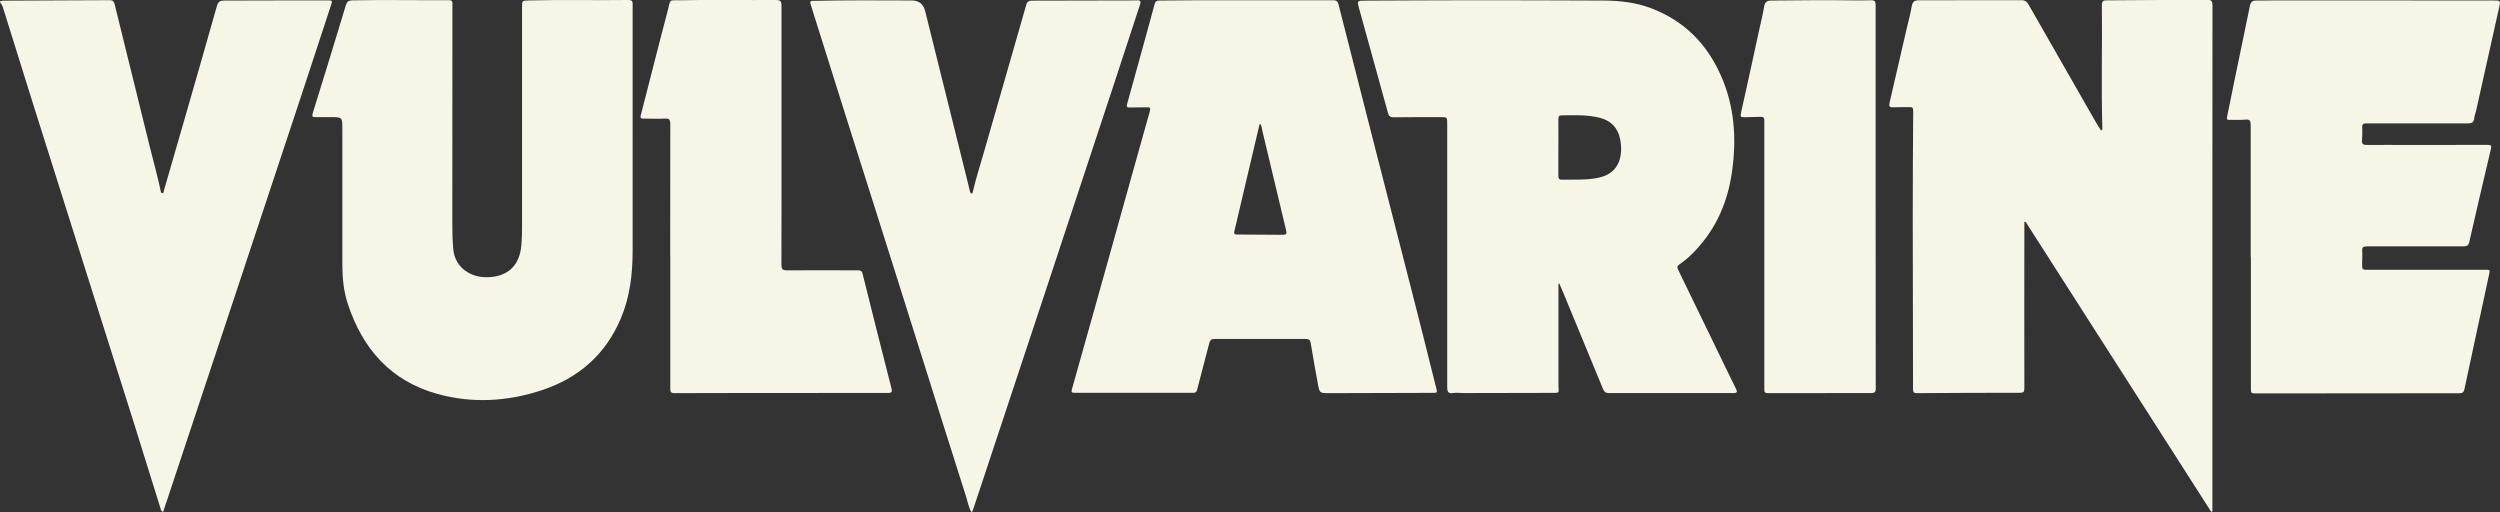
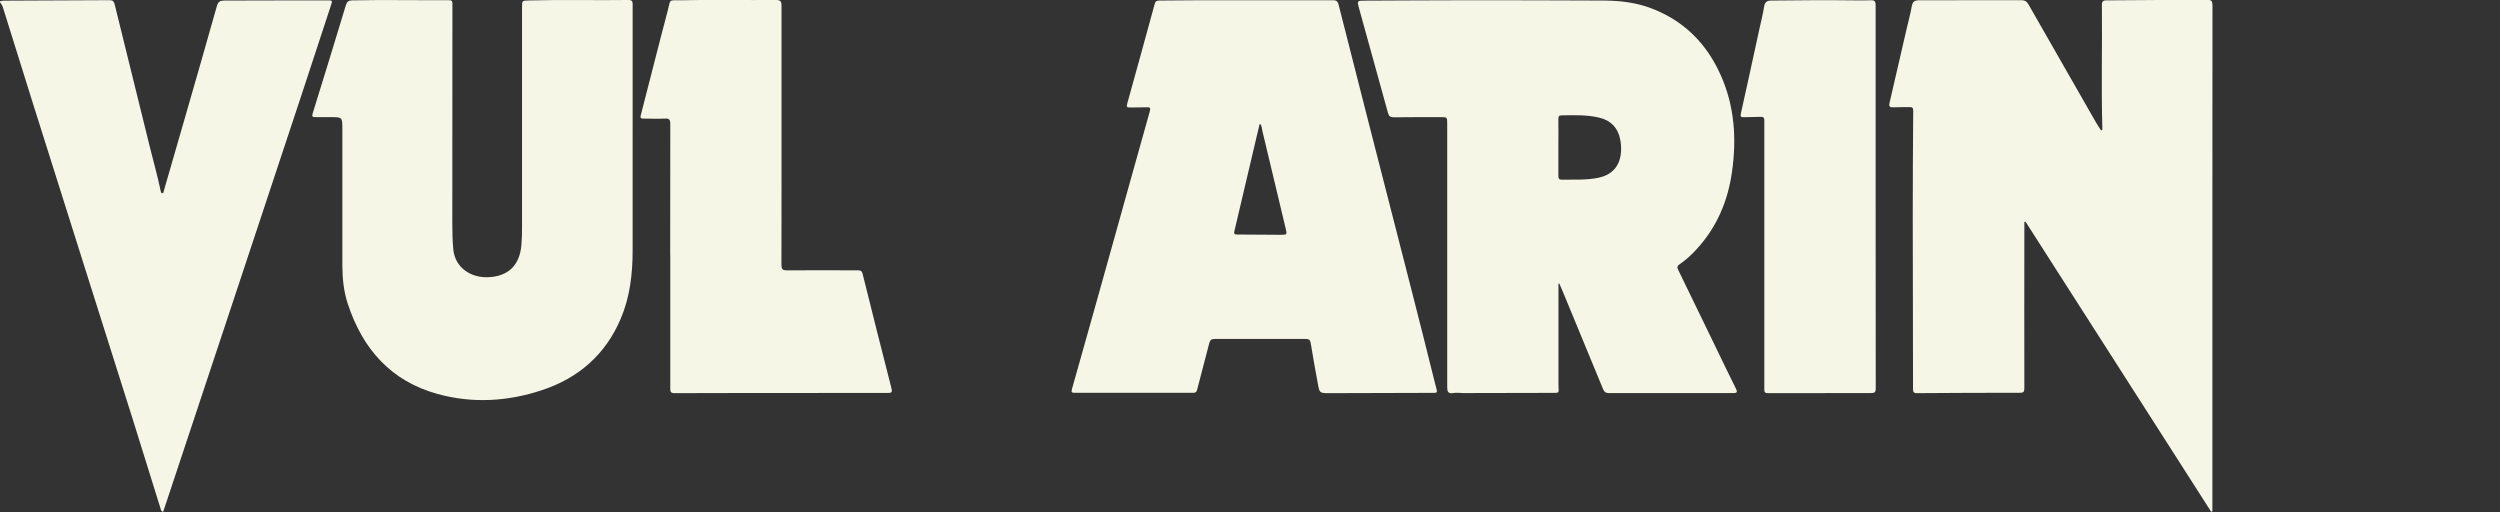
<svg xmlns="http://www.w3.org/2000/svg" id="Ebene_2" viewBox="0 0 272.16 55.74">
  <rect x="0" y="0" width="272.16" height="55.74" fill="#333333" stroke="none" />
  <defs>
    <style>.cls-1{fill:#f5f6e6;}</style>
  </defs>
  <g id="Ebene_1-2">
    <path class="cls-1" d="M0,.15C.23.05.48.07.72.07c3.73-.02,7.47-.03,11.2-.05.34,0,.47.1.56.44,1.27,5.18,2.55,10.35,3.83,15.53.39,1.58.84,3.15,1.17,4.75.03.12.04.29.2.29.13,0,.13-.16.16-.27.74-2.57,1.48-5.15,2.23-7.72,1.19-4.13,2.38-8.25,3.54-12.38.14-.49.36-.6.81-.6,2.76,0,5.53-.01,8.29-.02.97,0,1.94,0,2.91,0,.58,0,.59,0,.41.54-1.06,3.24-2.12,6.48-3.19,9.71-2.4,7.27-4.81,14.54-7.23,21.81-2.46,7.42-4.92,14.83-7.39,22.25-.15.46-.31.91-.46,1.37-.24-.07-.25-.25-.29-.39-.99-3.16-1.96-6.32-2.95-9.47-1.66-5.28-3.34-10.56-5.01-15.84-1.99-6.28-3.97-12.56-5.95-18.84C2.48,7.75,1.41,4.32.34.88c-.07-.24-.18-.45-.34-.63v-.1Z" />
    <path class="cls-1" d="M240.73,55.73c-6.74-10.53-13.48-21.06-20.22-31.59-.04,0-.09.02-.13.02,0,.26,0,.53,0,.79,0,5.77-.02,11.54,0,17.31,0,.4-.1.5-.47.5-3.75,0-7.5.01-11.25.04-.39,0-.39-.19-.4-.48,0-6.21-.03-12.42-.03-18.62,0-3.88.02-7.76.05-11.64,0-.35-.12-.41-.42-.4-.58.02-1.17-.01-1.75.02-.43.03-.49-.13-.4-.51.62-2.66,1.23-5.31,1.84-7.97.2-.85.43-1.69.58-2.55.09-.5.33-.62.79-.62,3.12,0,6.24,0,9.36-.01.6,0,1.2.01,1.79,0,.34,0,.56.12.74.43,2.44,4.28,4.89,8.56,7.34,12.83.18.32.39.62.58.92.18-.05.14-.16.14-.25-.13-4.48,0-8.96-.05-13.43,0-.47.24-.48.57-.48,2.46-.01,4.91-.03,7.37-.05,1.18,0,2.36.03,3.54,0,.46-.01.56.15.56.58-.01,7.18-.01,14.36-.01,21.53,0,10.4,0,20.79,0,31.19,0,.79,0,1.57,0,2.36-.04.02-.08.04-.12.06Z" />
    <path class="cls-1" d="M169.66,30.9c0,3.67,0,7.34,0,11,0,.94.23.87-.86.87-3.17,0-6.34.02-9.5.02-.37,0-.75-.07-1.11,0-.56.09-.64-.18-.64-.64,0-5.27,0-10.54,0-15.81,0-4.28,0-8.57,0-12.85,0-.74,0-.74-.73-.74-1.7,0-3.39,0-5.09.02-.37,0-.53-.11-.63-.48-1.04-3.8-2.1-7.59-3.15-11.39-.23-.82-.21-.83.67-.83,3.44-.01,6.89-.04,10.33-.04,5.22,0,10.44,0,15.66.03,1.75.01,3.49.21,5.14.84,3.55,1.34,6.03,3.83,7.56,7.25,1.53,3.4,1.76,6.98,1.23,10.64-.46,3.17-1.67,5.99-3.86,8.36-.55.6-1.14,1.15-1.81,1.6-.28.19-.32.33-.18.62,1.35,2.76,2.68,5.52,4.02,8.28.75,1.56,1.5,3.11,2.27,4.66.16.33.17.48-.27.48-4.53,0-9.05,0-13.58,0-.33,0-.49-.13-.61-.42-1.42-3.45-2.85-6.89-4.27-10.34-.16-.39-.33-.78-.5-1.17-.03.01-.07.03-.1.04ZM169.67,16.03h-.02c0,1.03,0,2.07,0,3.1,0,.27.05.43.36.43,1.32-.02,2.65.06,3.96-.2,1.38-.28,2.22-1.09,2.45-2.41.1-.59.08-1.19-.04-1.78-.25-1.25-.99-2.04-2.23-2.35-1.36-.34-2.76-.28-4.15-.26-.27,0-.35.1-.35.38.02,1.03,0,2.07,0,3.1Z" />
    <path class="cls-1" d="M135.75.03c3.14,0,6.27,0,9.41,0,.39,0,.49.19.57.5,1.09,4.32,2.19,8.64,3.3,12.96,1.5,5.87,3.01,11.73,4.51,17.6.91,3.57,1.82,7.14,2.7,10.71.27,1.09.42.97-.8.97-3.57,0-7.14.02-10.72.03-1.06,0-1.07,0-1.26-1.06-.27-1.46-.53-2.92-.77-4.39-.06-.34-.18-.45-.53-.45-3.3.01-6.6.01-9.89,0-.36,0-.53.08-.63.48-.42,1.69-.9,3.37-1.32,5.06-.1.38-.34.32-.59.32-3.28,0-6.56,0-9.84,0-.97,0-1.94,0-2.91,0-.29,0-.38-.04-.29-.38,1.54-5.44,3.06-10.87,4.58-16.31,1.3-4.65,2.59-9.3,3.9-13.94.11-.4.03-.47-.35-.45-.61.03-1.23,0-1.84.02-.3,0-.36-.08-.28-.37,1.01-3.64,2.02-7.28,3.01-10.92.09-.32.28-.35.54-.35,1.33,0,2.65-.03,3.98-.03,1.84,0,3.69,0,5.53,0h0ZM137.19,13.5s-.08.04-.08.07c-.91,3.87-1.82,7.73-2.73,11.59-.08.34.06.37.34.37,1.55,0,3.1.01,4.65.03.75,0,.76,0,.59-.7-.84-3.55-1.69-7.1-2.54-10.64-.06-.24-.04-.51-.22-.71Z" />
    <path class="cls-1" d="M68.87,14.61c0,4.22,0,8.44,0,12.66,0,2.56-.29,5.07-1.3,7.44-1.66,3.89-4.58,6.44-8.56,7.76-3.74,1.24-7.56,1.47-11.37.42-5.09-1.4-8.17-4.91-9.78-9.82-.44-1.33-.58-2.72-.59-4.11,0-4.96,0-9.93,0-14.89,0-1.32.01-1.32-1.32-1.32-.53,0-1.07,0-1.6,0-.31,0-.43-.04-.31-.41,1.22-3.93,2.43-7.86,3.62-11.8.11-.35.29-.49.65-.5,3.52-.07,7.05,0,10.57-.02.42,0,.37.24.37.5,0,7.94-.01,15.88-.01,23.81,0,.92.02,1.84.1,2.76.18,2.07,1.92,3.14,3.74,3.09,2.22-.06,3.49-1.28,3.68-3.5.06-.66.07-1.32.07-1.99,0-7.97,0-15.94,0-23.91,0-.71,0-.71.72-.73,3.62-.1,7.24,0,10.86-.05.5,0,.46.26.46.58,0,4.67,0,9.34,0,14.02h0Z" />
-     <path class="cls-1" d="M245.02,27.94c0-4.78,0-9.57,0-14.35,0-.44-.11-.61-.56-.57-.5.05-1,.02-1.5.03-.58.01-.59.01-.47-.55.33-1.61.66-3.23.99-4.84.48-2.34.98-4.67,1.45-7.01.09-.44.28-.6.71-.59.73.01,1.45-.02,2.18-.02,7.86,0,15.71,0,23.57.01.86,0,.85,0,.66.83-.83,3.72-1.66,7.44-2.49,11.16-.06.27-.18.53-.2.8-.04.48-.26.6-.72.59-3.67-.01-7.34,0-11.01,0-.36,0-.49.08-.47.45.02.45.02.91-.03,1.36-.04.44.14.54.55.54,1.54-.02,3.07,0,4.61,0,2.83,0,5.66,0,8.49-.01.35,0,.49.04.39.45-.8,3.38-1.59,6.76-2.36,10.15-.09.4-.33.45-.67.45-3.48,0-6.95,0-10.43,0-.41,0-.59.07-.55.52.03.45,0,.9-.01,1.36,0,.67,0,.67.69.67,3.48,0,6.95,0,10.43,0,.82,0,1.65,0,2.47,0,.2,0,.34,0,.28.29-.53,2.41-1.04,4.83-1.56,7.24-.39,1.82-.79,3.63-1.17,5.45-.07.34-.2.46-.54.46-7.35,0-14.71.01-22.06.02-.64,0-.65,0-.65-.66,0-4.74,0-9.47,0-14.21Z" />
-     <path class="cls-1" d="M105.75,55.74c-.3-.5-.39-1.08-.56-1.62-1.54-4.83-3.06-9.66-4.58-14.49-1.33-4.22-2.66-8.44-3.99-12.65-1.52-4.8-3.04-9.6-4.56-14.4-1.27-4.03-2.53-8.07-3.81-12.1-.12-.39.04-.39.33-.39,3.56-.07,7.11-.06,10.67-.04q1.18,0,1.47,1.17c1.56,6.27,3.12,12.54,4.68,18.81.07.27.12.54.19.8.03.1.06.25.2.23.1-.02.11-.14.13-.24.33-1.43.79-2.83,1.19-4.24,1.53-5.35,3.09-10.7,4.61-16.05.12-.43.37-.46.71-.46,3.07,0,6.14-.01,9.21-.02.71,0,1.42.01,2.13-.01.42-.02.45.12.33.48-.92,2.78-1.81,5.56-2.73,8.33-2.52,7.66-5.05,15.31-7.59,22.97-2.26,6.84-4.53,13.67-6.8,20.51-.35,1.04-.69,2.08-1.04,3.12-.04.11-.04.23-.21.3Z" />
    <path class="cls-1" d="M72.96,27.79c0-4.77,0-9.54.01-14.31,0-.49-.15-.6-.6-.57-.77.04-1.55,0-2.33,0-.21,0-.37-.02-.29-.33.98-3.78,1.92-7.57,2.92-11.34.38-1.45.05-1.17,1.54-1.21,3.43-.09,6.85,0,10.28-.03.49,0,.59.17.59.61-.01,6.5,0,13,0,19.49,0,2.91,0,5.82-.01,8.73,0,.46.11.6.59.6,2.57-.02,5.14,0,7.71,0,.28,0,.45.04.53.35,1.04,4.17,2.08,8.34,3.15,12.5.11.41,0,.5-.39.5-2.26,0-4.53,0-6.79,0-5.48,0-10.96,0-16.44.02-.44,0-.46-.18-.46-.52,0-4.83,0-9.67,0-14.5h0Z" />
    <path class="cls-1" d="M204.19,21.44c0,6.95,0,13.9.01,20.85,0,.44-.15.5-.53.5-3.73,0-7.47,0-11.2.01-.3,0-.41-.09-.4-.38.01-.48,0-.97,0-1.45,0-9.15,0-18.3,0-27.44,0-.15,0-.29,0-.44,0-.29-.12-.39-.42-.37-.6.03-1.2.01-1.79.04-.33.01-.42-.07-.34-.41.69-3.07,1.35-6.15,2.02-9.22.18-.8.38-1.6.51-2.41.08-.51.32-.66.81-.66,2.96-.03,5.92-.06,8.87-.02.65,0,1.29.02,1.94-.01.42-.02.52.14.52.53-.01,3.65,0,7.31,0,10.96,0,3.31,0,6.63,0,9.94h0Z" />
  </g>
</svg>